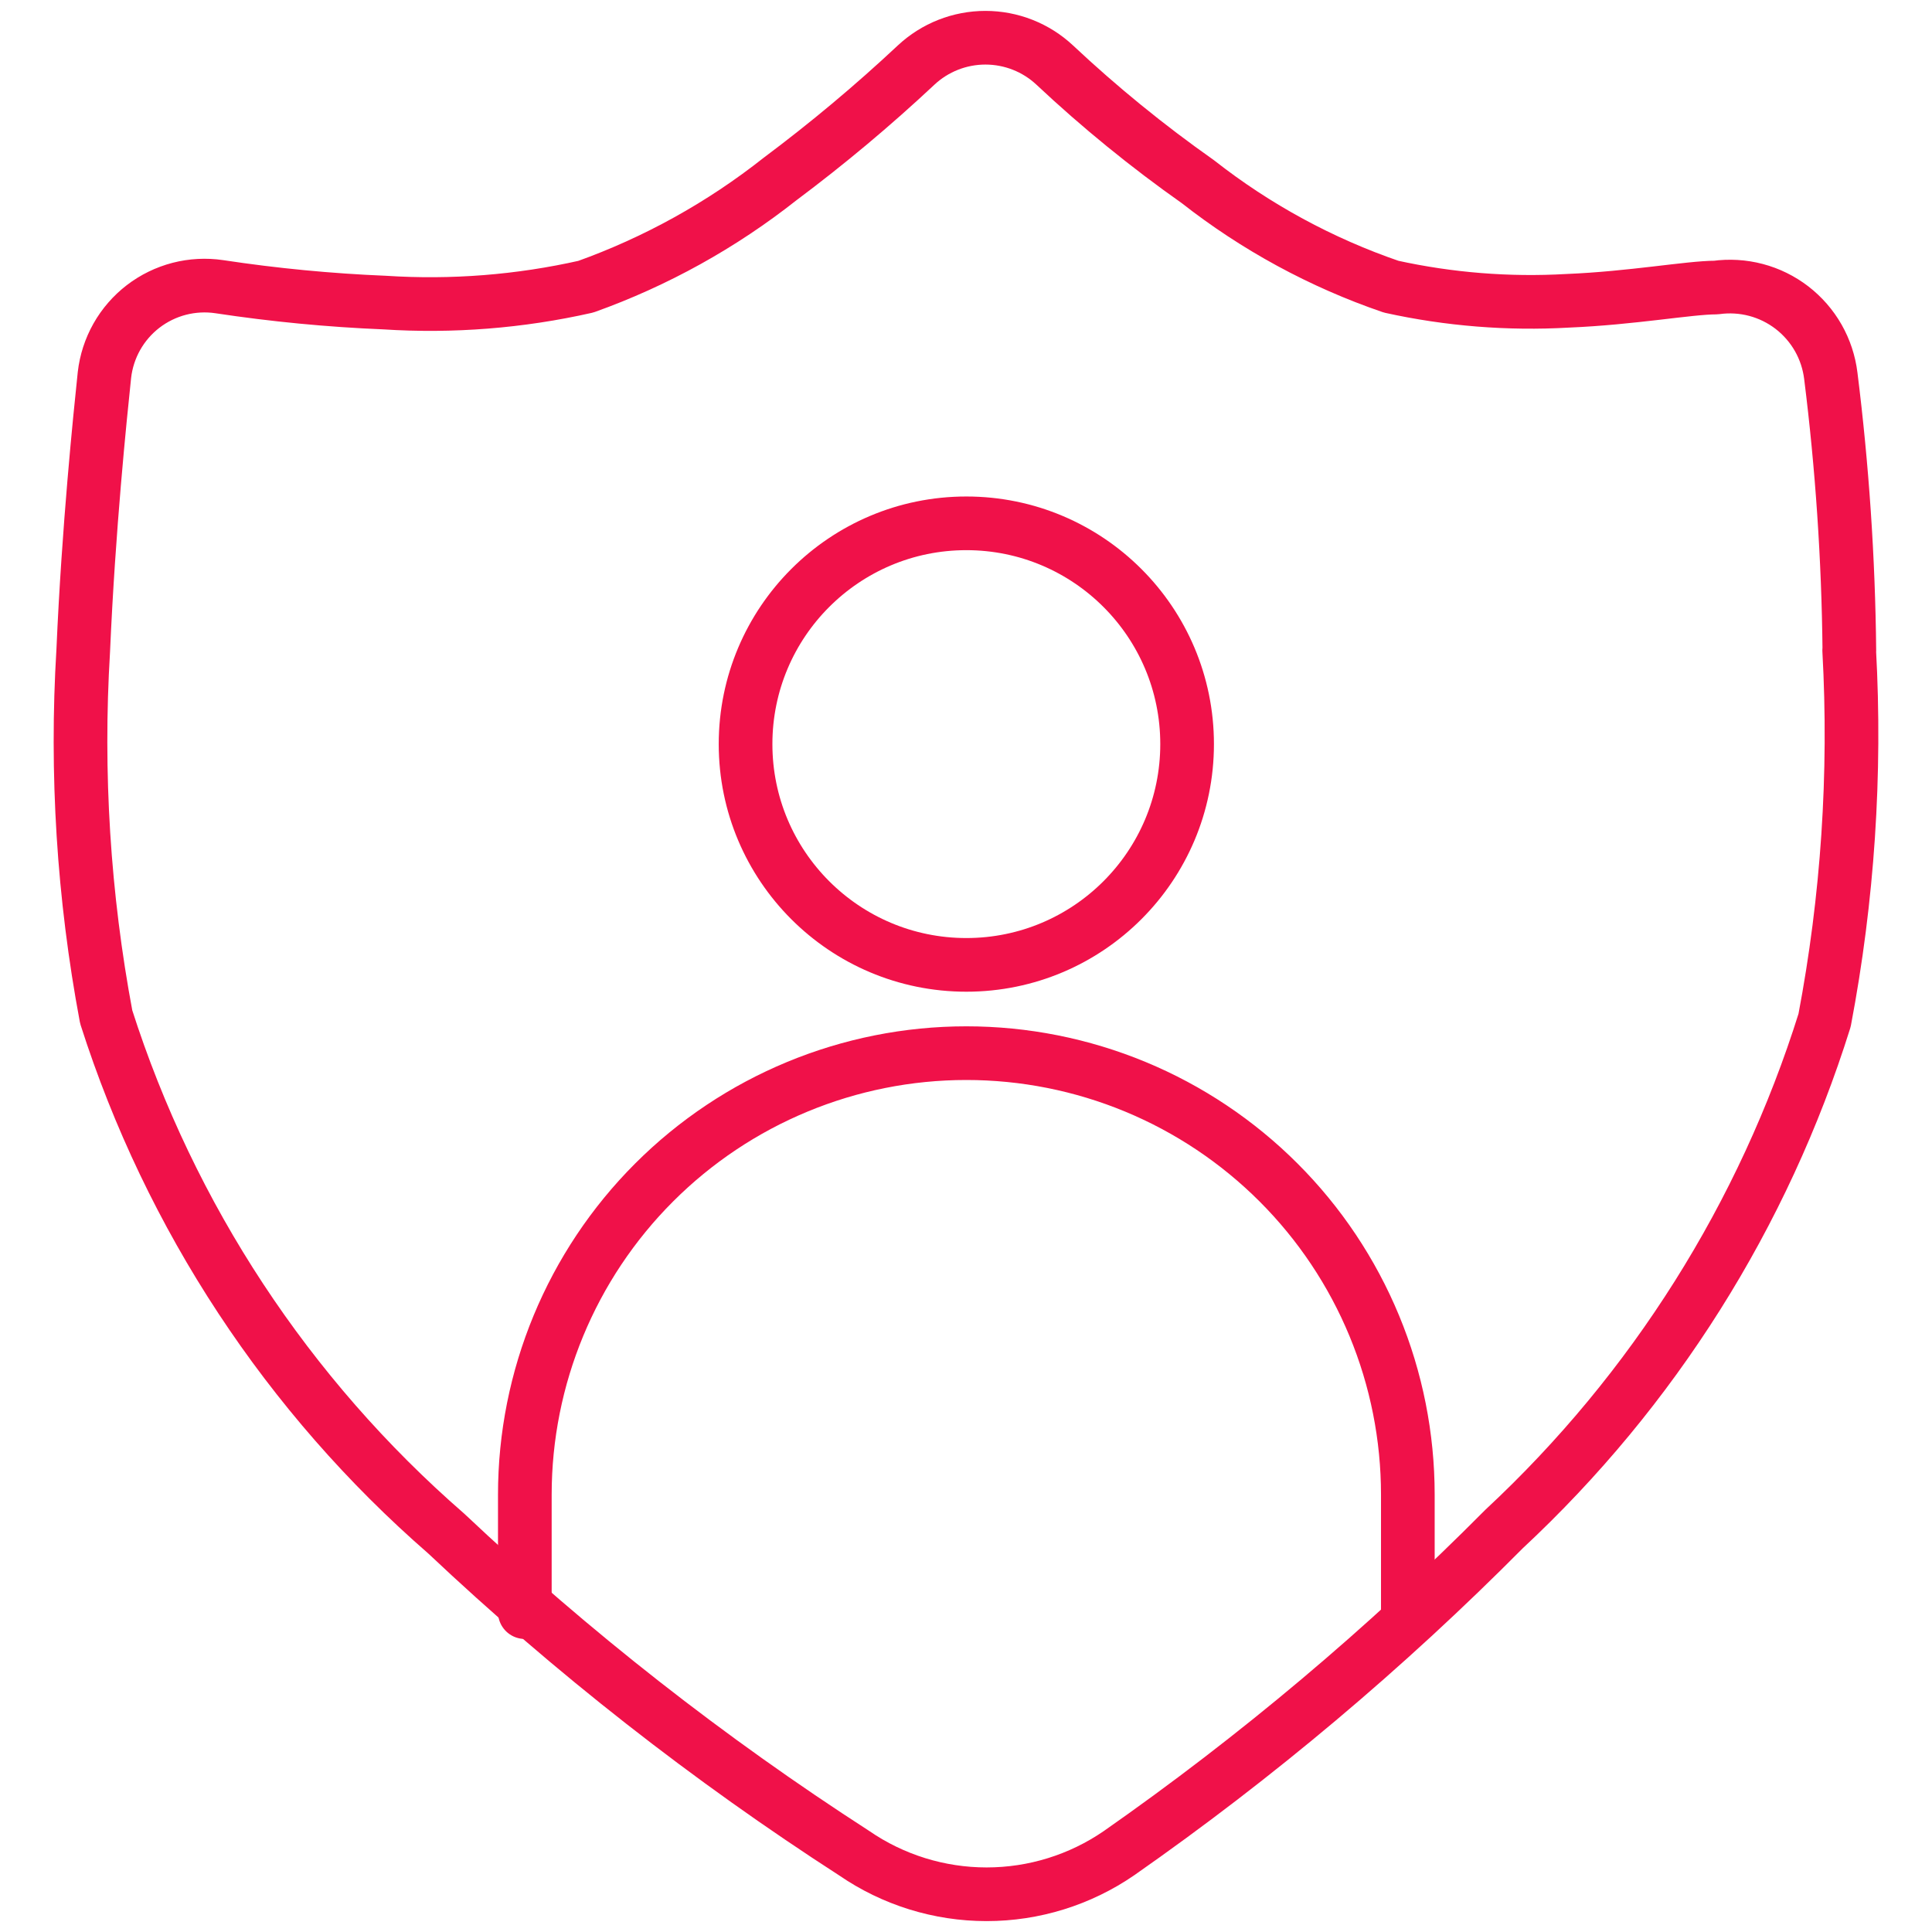
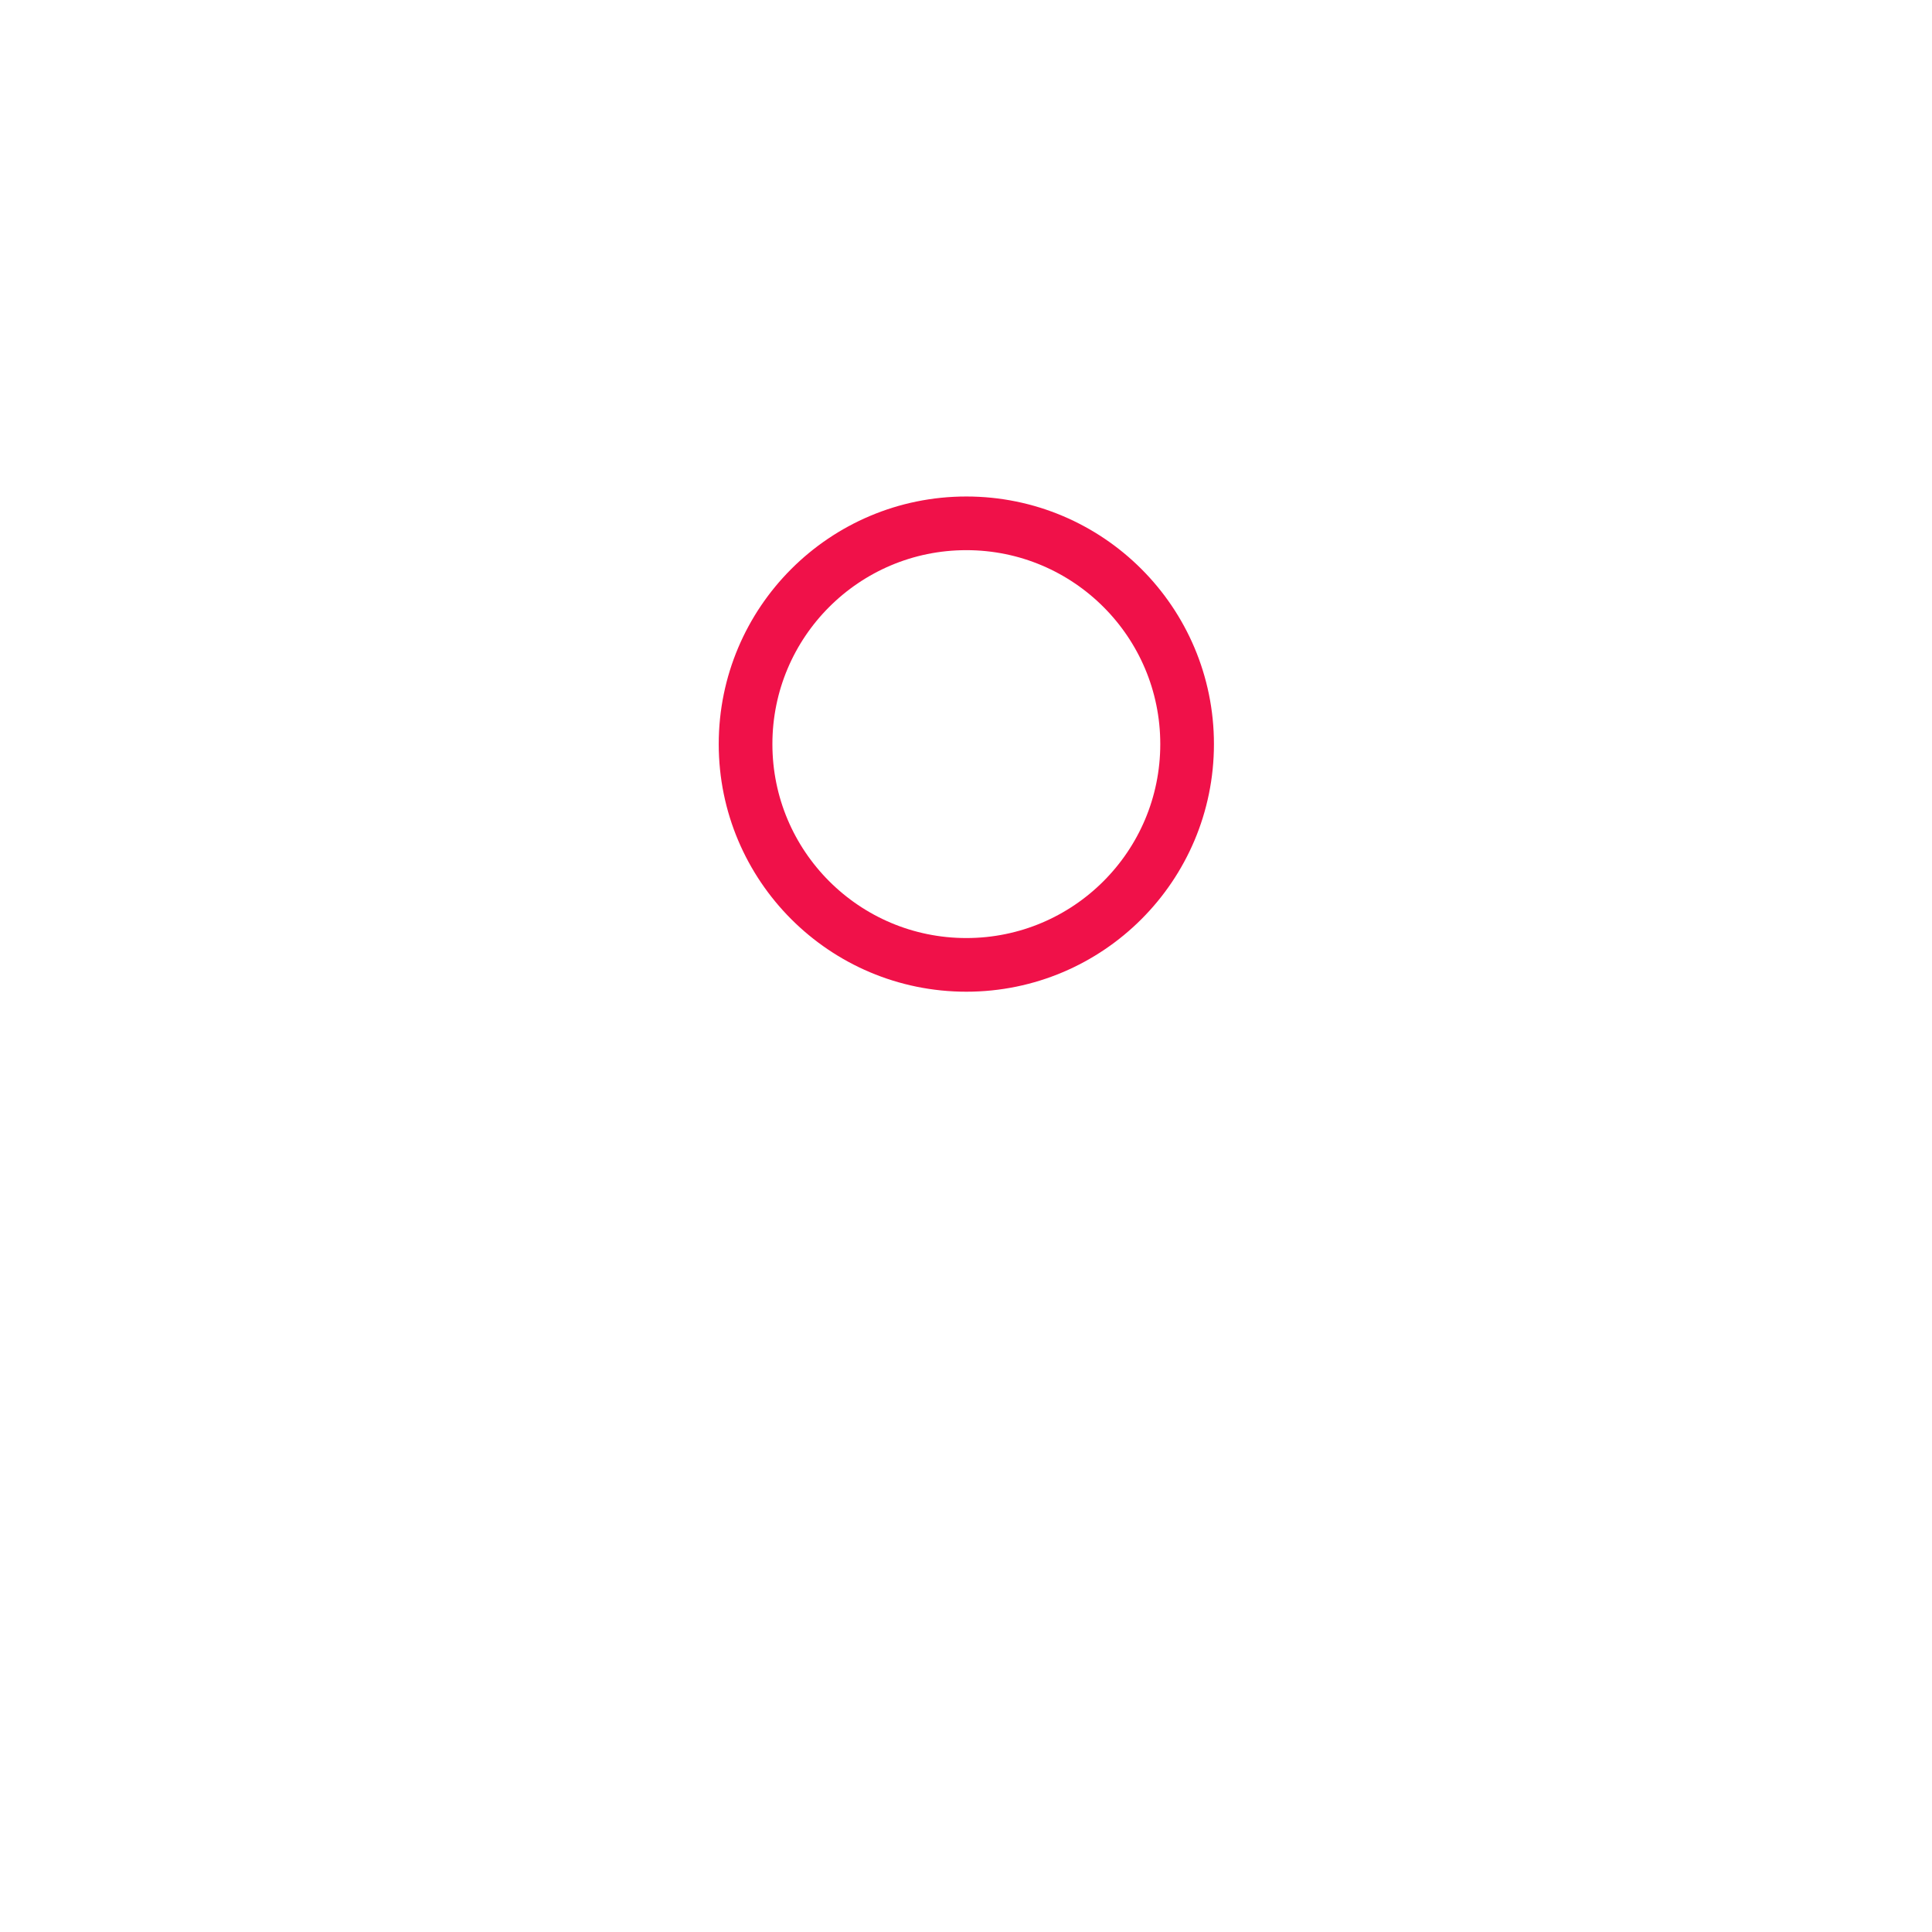
<svg xmlns="http://www.w3.org/2000/svg" width="72" height="72" viewBox="0 0 72 72" fill="none">
-   <path fill-rule="evenodd" clip-rule="evenodd" d="M68.92 24.241C68.885 20.82 68.654 17.402 68.229 14.007C68.168 13.508 68.009 13.026 67.76 12.589C67.511 12.152 67.177 11.77 66.779 11.463C66.38 11.157 65.925 10.933 65.439 10.805C64.953 10.677 64.446 10.647 63.948 10.716C62.96 10.716 60.821 11.111 58.419 11.21C56.214 11.336 54.002 11.159 51.845 10.684C49.24 9.792 46.804 8.469 44.639 6.769C42.762 5.447 40.981 3.996 39.307 2.425C38.607 1.77 37.683 1.406 36.724 1.406C35.765 1.406 34.842 1.77 34.141 2.425C32.532 3.932 30.839 5.349 29.073 6.669C26.893 8.392 24.448 9.748 21.833 10.684C19.373 11.24 16.847 11.439 14.33 11.276C12.269 11.191 10.213 10.993 8.173 10.684C7.675 10.61 7.167 10.637 6.679 10.763C6.191 10.89 5.734 11.113 5.334 11.42C4.935 11.727 4.601 12.112 4.353 12.551C4.106 12.989 3.949 13.474 3.892 13.975C3.727 15.554 3.301 19.667 3.102 24.241C2.825 28.811 3.113 33.398 3.958 37.898C6.34 45.353 10.722 52.012 16.627 57.149C21.32 61.576 26.41 65.563 31.831 69.061C33.283 70.06 35.005 70.594 36.767 70.594C38.53 70.594 40.251 70.06 41.703 69.061C46.837 65.472 51.639 61.429 56.051 56.983C61.611 51.807 65.728 45.273 67.997 38.023C68.86 33.481 69.168 28.852 68.914 24.235L68.92 24.241Z" stroke="#F01149" stroke-width="2" stroke-linecap="round" stroke-linejoin="round" />
-   <path d="M52.466 60.079V55.701C52.466 53.541 52.041 51.401 51.214 49.405C50.387 47.408 49.175 45.594 47.647 44.067C46.119 42.539 44.305 41.327 42.309 40.5C40.312 39.673 38.172 39.248 36.012 39.248V39.248C31.648 39.248 27.463 40.982 24.378 44.067C21.292 47.153 19.559 51.338 19.559 55.701V60.079" stroke="#F01149" stroke-width="2" stroke-linecap="round" stroke-linejoin="round" />
  <path d="M36.013 35.958C40.556 35.958 44.24 32.274 44.24 27.73C44.24 23.187 40.556 19.503 36.013 19.503C31.469 19.503 27.785 23.187 27.785 27.73C27.785 32.274 31.469 35.958 36.013 35.958Z" stroke="#F01149" stroke-width="2" stroke-linecap="round" stroke-linejoin="round" />
</svg>